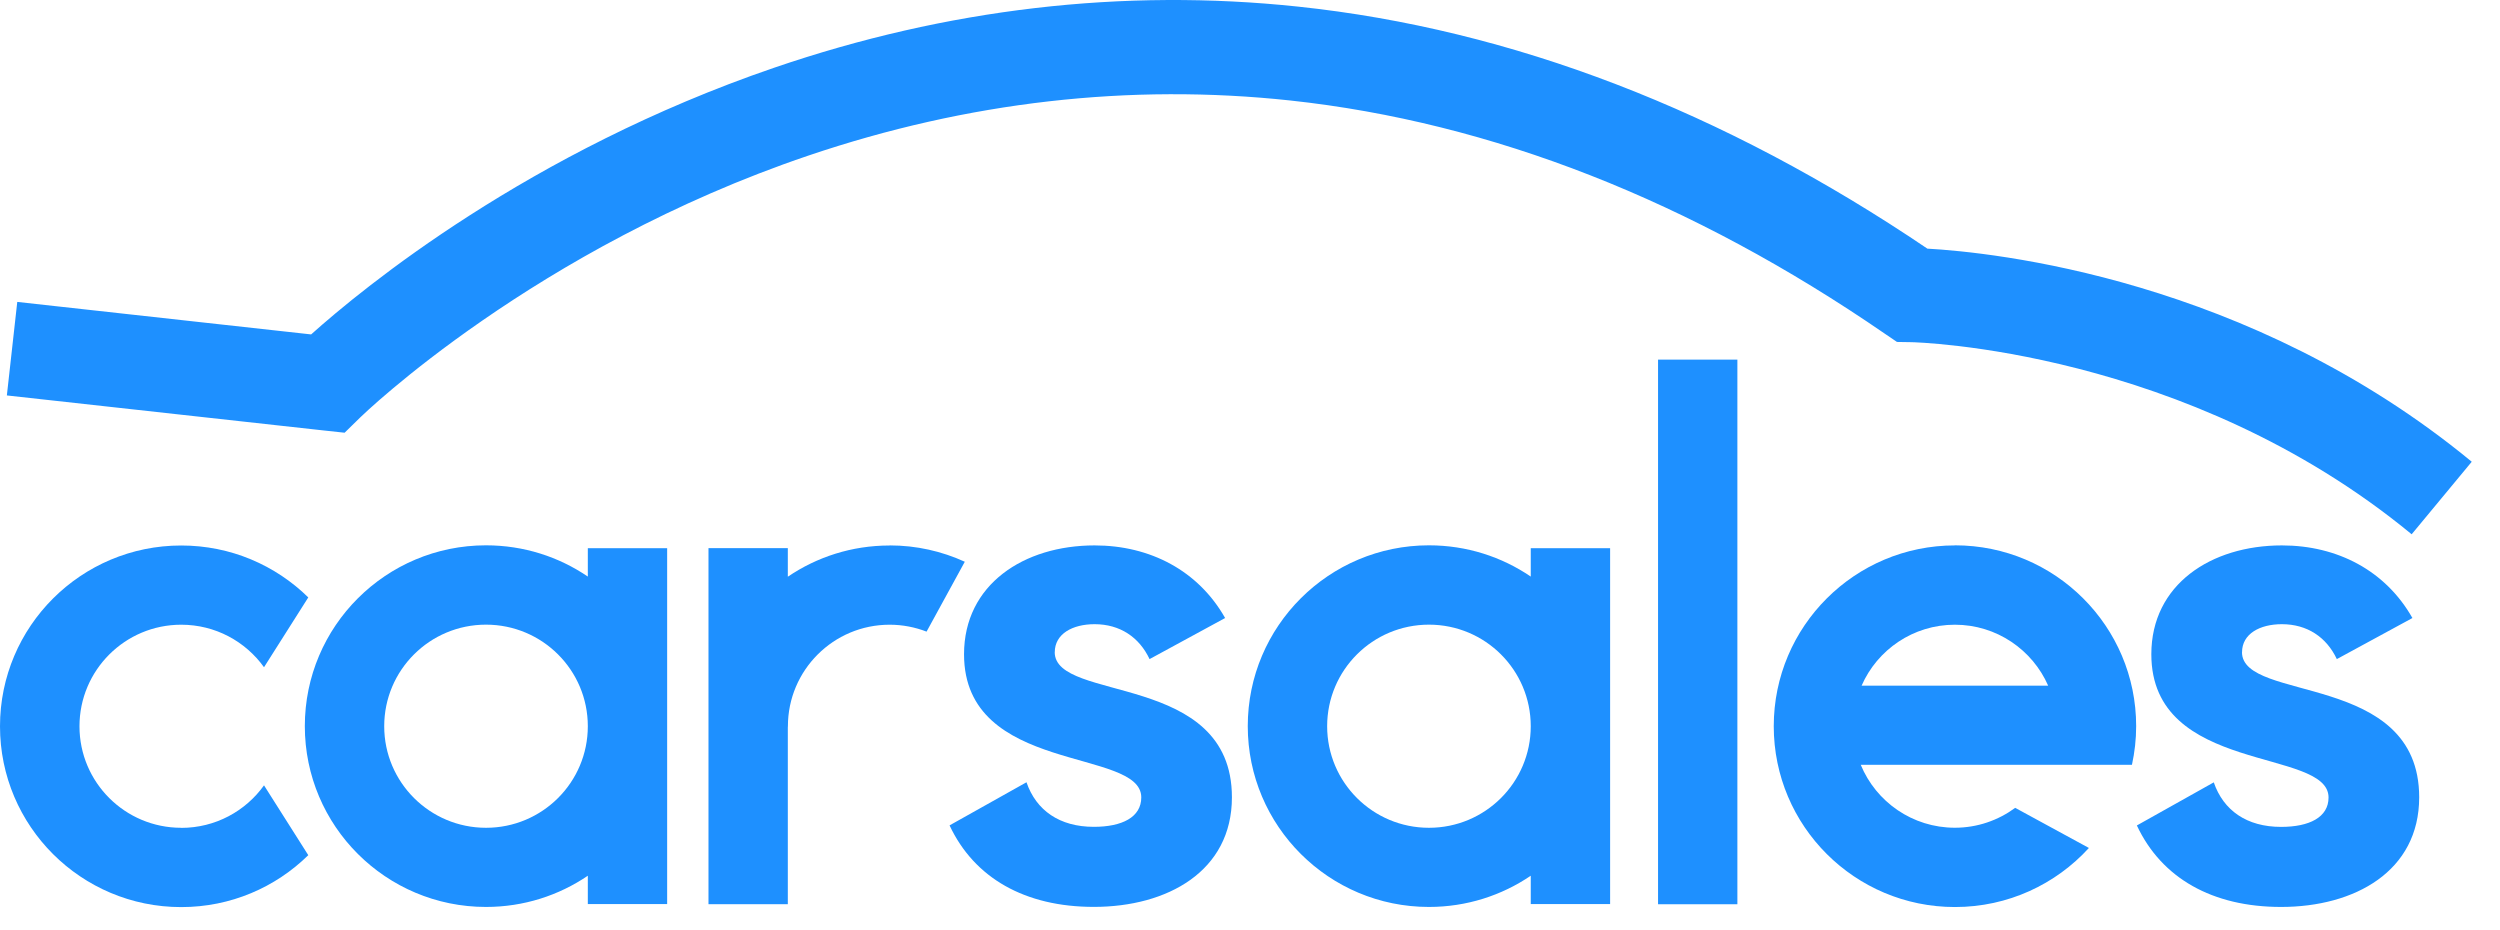
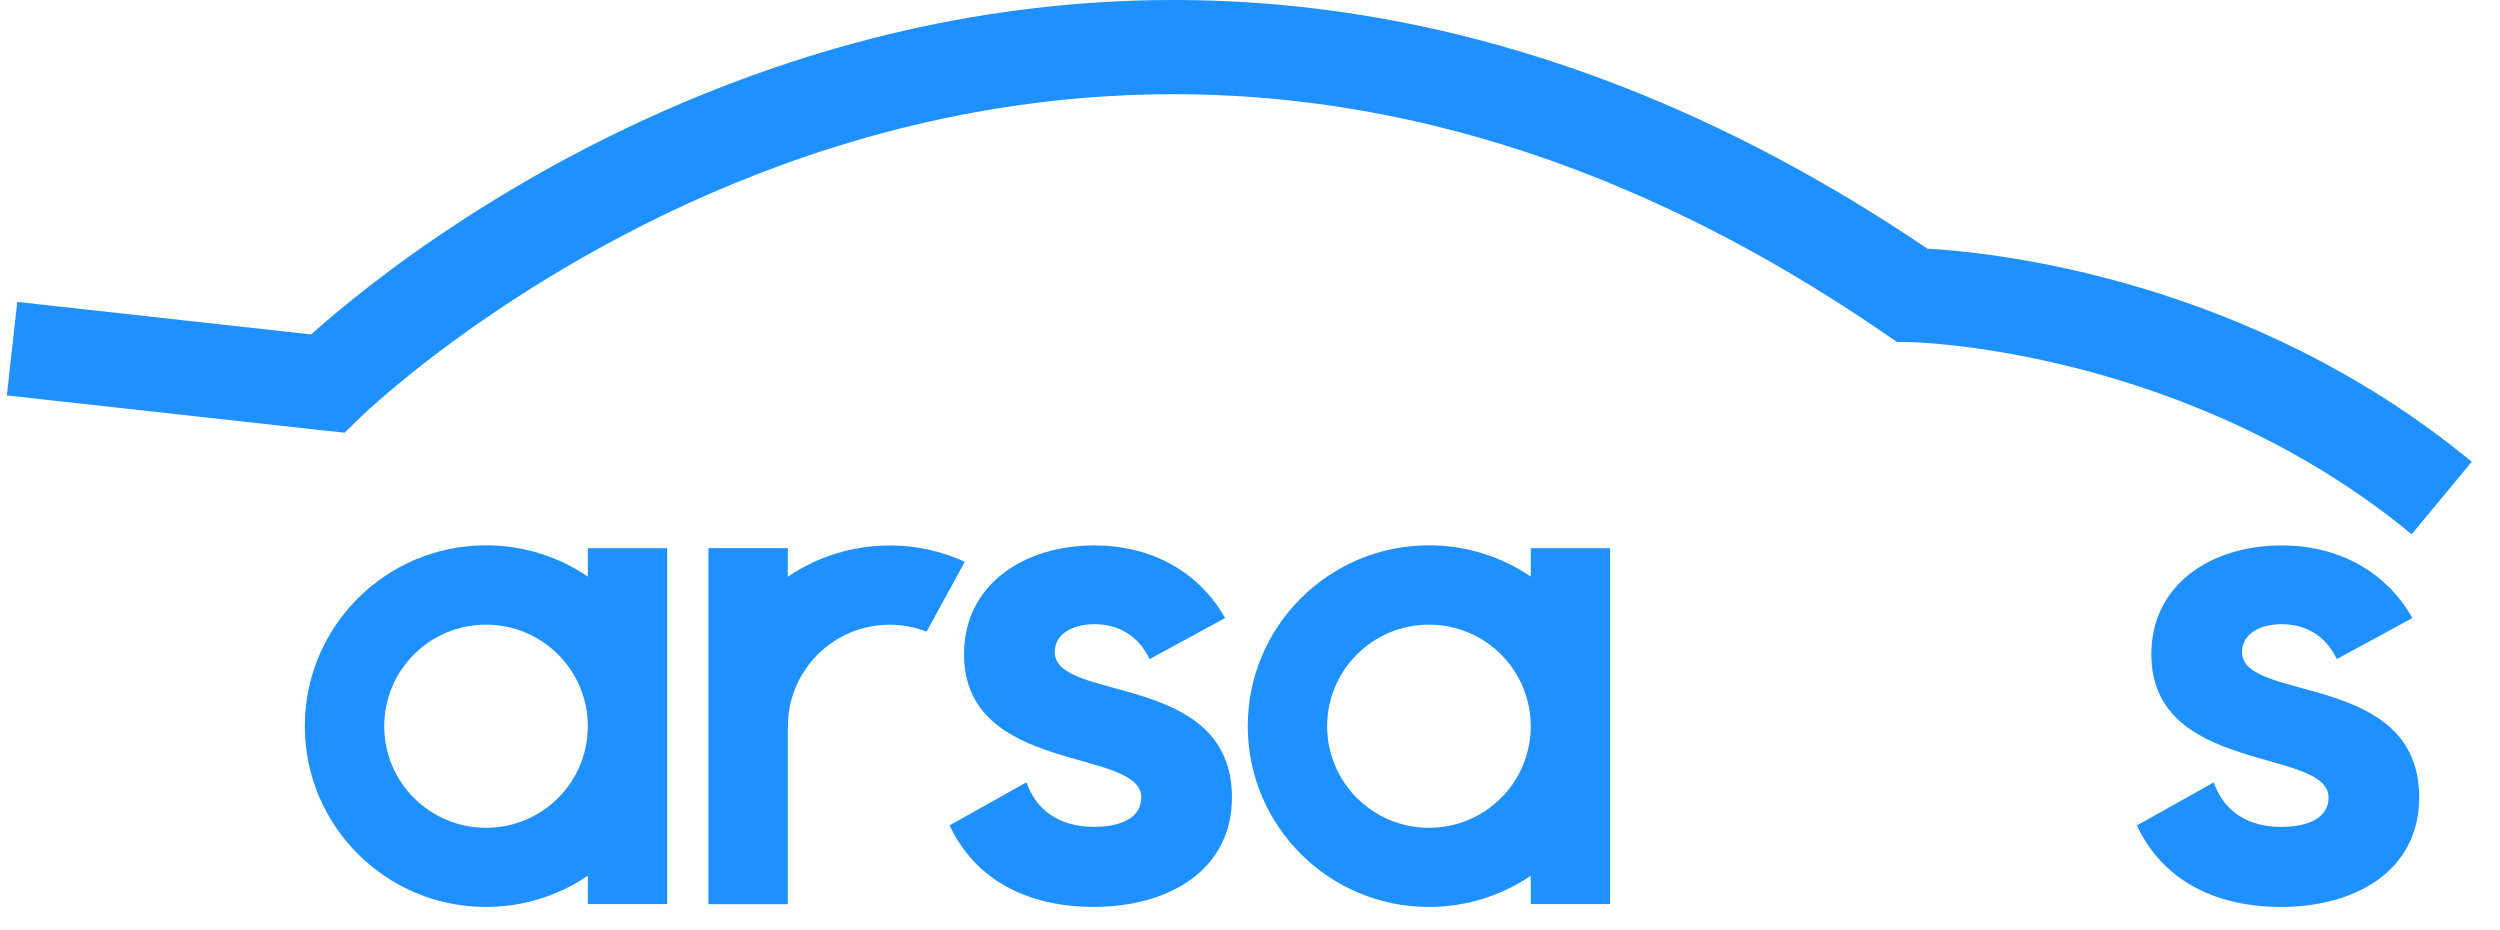
<svg xmlns="http://www.w3.org/2000/svg" fill="none" height="100%" overflow="visible" preserveAspectRatio="none" style="display: block;" viewBox="0 0 86 32" width="100%">
  <g id="Style">
    <path d="M36.284 22.438C36.284 21.801 36.899 21.472 37.654 21.472C38.528 21.472 39.19 21.92 39.545 22.673L42.144 21.26C41.224 19.634 39.568 18.762 37.654 18.762C35.221 18.762 33.163 20.105 33.163 22.507C33.163 26.654 39.26 25.712 39.26 27.43C39.26 28.114 38.598 28.443 37.628 28.443C36.448 28.443 35.644 27.878 35.311 26.91L32.665 28.393C33.516 30.208 35.265 31.197 37.628 31.197C40.157 31.197 42.378 29.972 42.378 27.428C42.378 23.092 36.282 24.177 36.282 22.432L36.284 22.438Z" fill="#1E90FF" />
-     <path d="M59.766 12.371H57.037V31.106H59.766V12.371Z" fill="#1E90FF" />
+     <path d="M59.766 12.371H57.037V31.106V12.371Z" fill="#1E90FF" />
    <path d="M22.95 18.858H20.221V19.834C19.223 19.155 18.019 18.759 16.719 18.759C13.277 18.759 10.486 21.544 10.486 24.979C10.486 28.414 13.277 31.199 16.719 31.199C18.016 31.199 19.223 30.803 20.221 30.125V31.101H22.95C22.95 31.101 22.95 22.939 22.95 18.858ZM16.719 28.476C14.787 28.476 13.217 26.913 13.217 24.982C13.217 23.051 14.784 21.488 16.719 21.488C18.654 21.488 20.221 23.051 20.221 24.982C20.221 26.913 18.654 28.476 16.719 28.476Z" fill="#1E90FF" />
-     <path d="M6.234 28.476C4.301 28.476 2.734 26.913 2.734 24.985C2.734 23.056 4.301 21.49 6.234 21.49C7.409 21.49 8.447 22.067 9.082 22.953L10.605 20.551C9.479 19.445 7.935 18.765 6.234 18.765C2.791 18.765 0 21.55 0 24.985C0 28.419 2.791 31.204 6.234 31.204C7.938 31.204 9.479 30.524 10.605 29.418L9.082 27.016C8.449 27.902 7.409 28.479 6.234 28.479V28.476Z" fill="#1E90FF" />
    <path d="M30.603 18.765C29.303 18.765 28.1 19.161 27.101 19.839V18.855H24.372V31.104H27.101V25.021C27.101 25.021 27.104 24.995 27.104 24.985C27.104 23.056 28.67 21.49 30.603 21.49C31.052 21.49 31.48 21.576 31.874 21.728L33.189 19.324C32.401 18.964 31.527 18.762 30.603 18.762V18.765Z" fill="#1E90FF" />
-     <path d="M67.251 18.762C63.808 18.762 61.017 21.547 61.017 24.982C61.017 28.417 63.808 31.202 67.251 31.202C69.077 31.202 70.719 30.418 71.858 29.17L69.323 27.79C68.742 28.217 68.026 28.474 67.248 28.474C65.787 28.474 64.534 27.581 64.01 26.31H73.339C73.432 25.88 73.484 25.438 73.484 24.979C73.484 21.544 70.693 18.759 67.251 18.759V18.762ZM64.039 23.587C64.579 22.352 65.813 21.49 67.248 21.49C68.683 21.49 69.917 22.355 70.457 23.587H64.039Z" fill="#1E90FF" />
    <path d="M11.853 14.887L12.403 14.349C12.462 14.292 18.395 8.538 27.809 5.352C33.285 3.498 38.863 2.862 44.388 3.457C51.309 4.205 58.194 6.907 64.848 11.486L65.256 11.763L65.746 11.771C65.839 11.771 75.212 11.991 82.961 18.379L85.028 15.884C77.357 9.56 68.519 8.678 66.301 8.553C59.286 3.806 52.005 1.006 44.65 0.227C38.637 -0.41 32.575 0.296 26.637 2.328C18.188 5.217 12.48 9.912 10.703 11.504L0.594 10.386L0.236 13.603L11.082 14.802L11.85 14.885L11.853 14.887Z" fill="#1E90FF" />
    <path d="M55.388 18.858H52.658V19.834C51.66 19.155 50.456 18.759 49.156 18.759C45.714 18.759 42.923 21.544 42.923 24.979C42.923 28.414 45.714 31.199 49.156 31.199C50.453 31.199 51.66 30.803 52.658 30.125V31.101H55.388C55.388 27.02 55.388 22.939 55.388 18.858ZM49.156 28.476C47.224 28.476 45.654 26.913 45.654 24.982C45.654 23.051 47.221 21.488 49.156 21.488C51.092 21.488 52.658 23.051 52.658 24.982C52.658 26.913 51.092 28.476 49.156 28.476Z" fill="#1E90FF" />
    <path d="M77.126 22.438C77.126 21.801 77.741 21.472 78.496 21.472C79.37 21.472 80.032 21.92 80.387 22.673L82.987 21.26C82.066 19.634 80.411 18.762 78.496 18.762C76.063 18.762 74.006 20.105 74.006 22.507C74.006 26.654 80.102 25.712 80.102 27.433C80.102 28.116 79.44 28.445 78.47 28.445C77.29 28.445 76.486 27.881 76.154 26.913L73.508 28.396C74.359 30.21 76.107 31.199 78.47 31.199C80.999 31.199 83.22 29.975 83.22 27.428C83.22 23.092 77.124 24.177 77.124 22.432L77.126 22.438Z" fill="#1E90FF" />
  </g>
</svg>